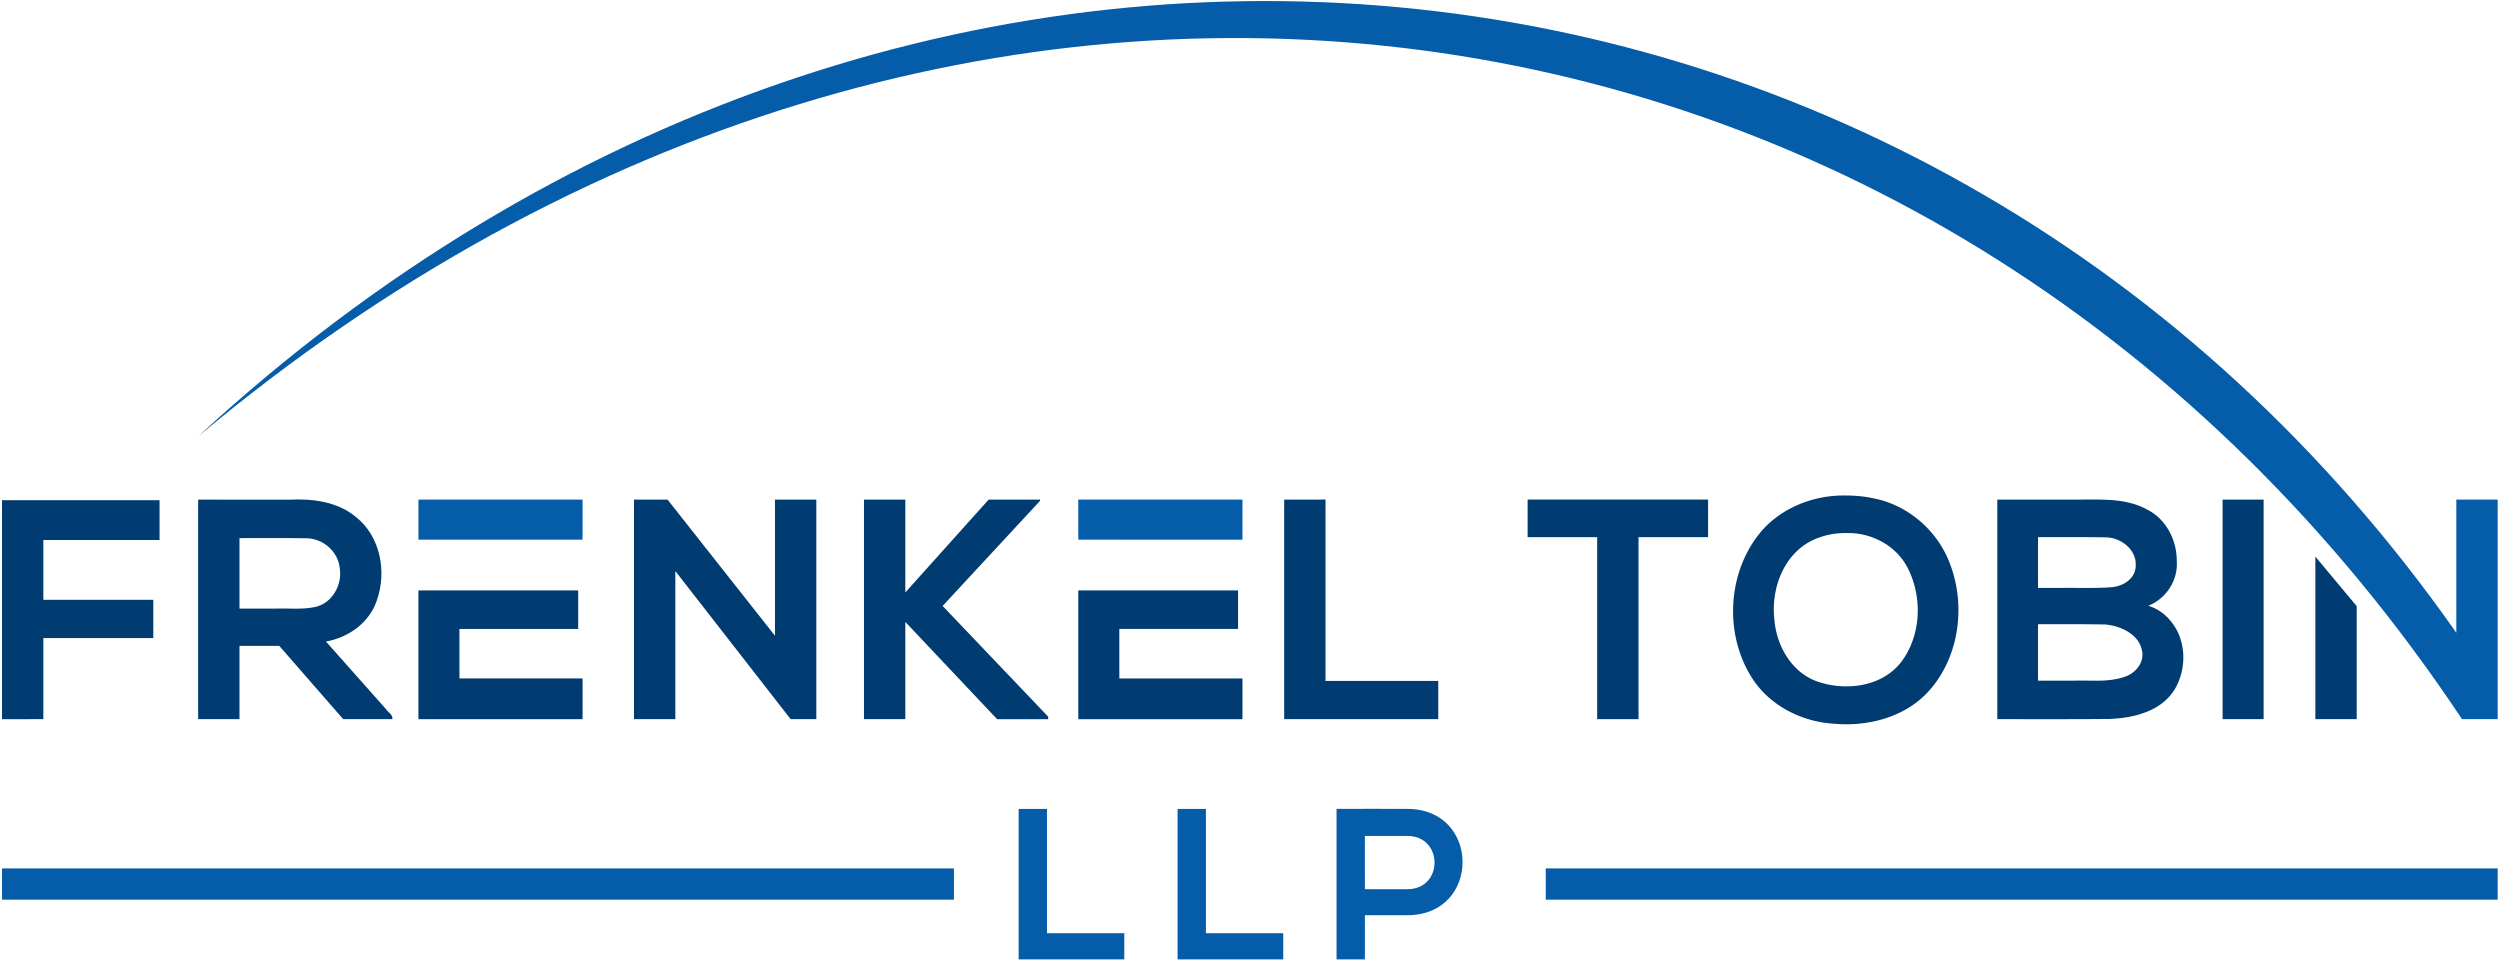
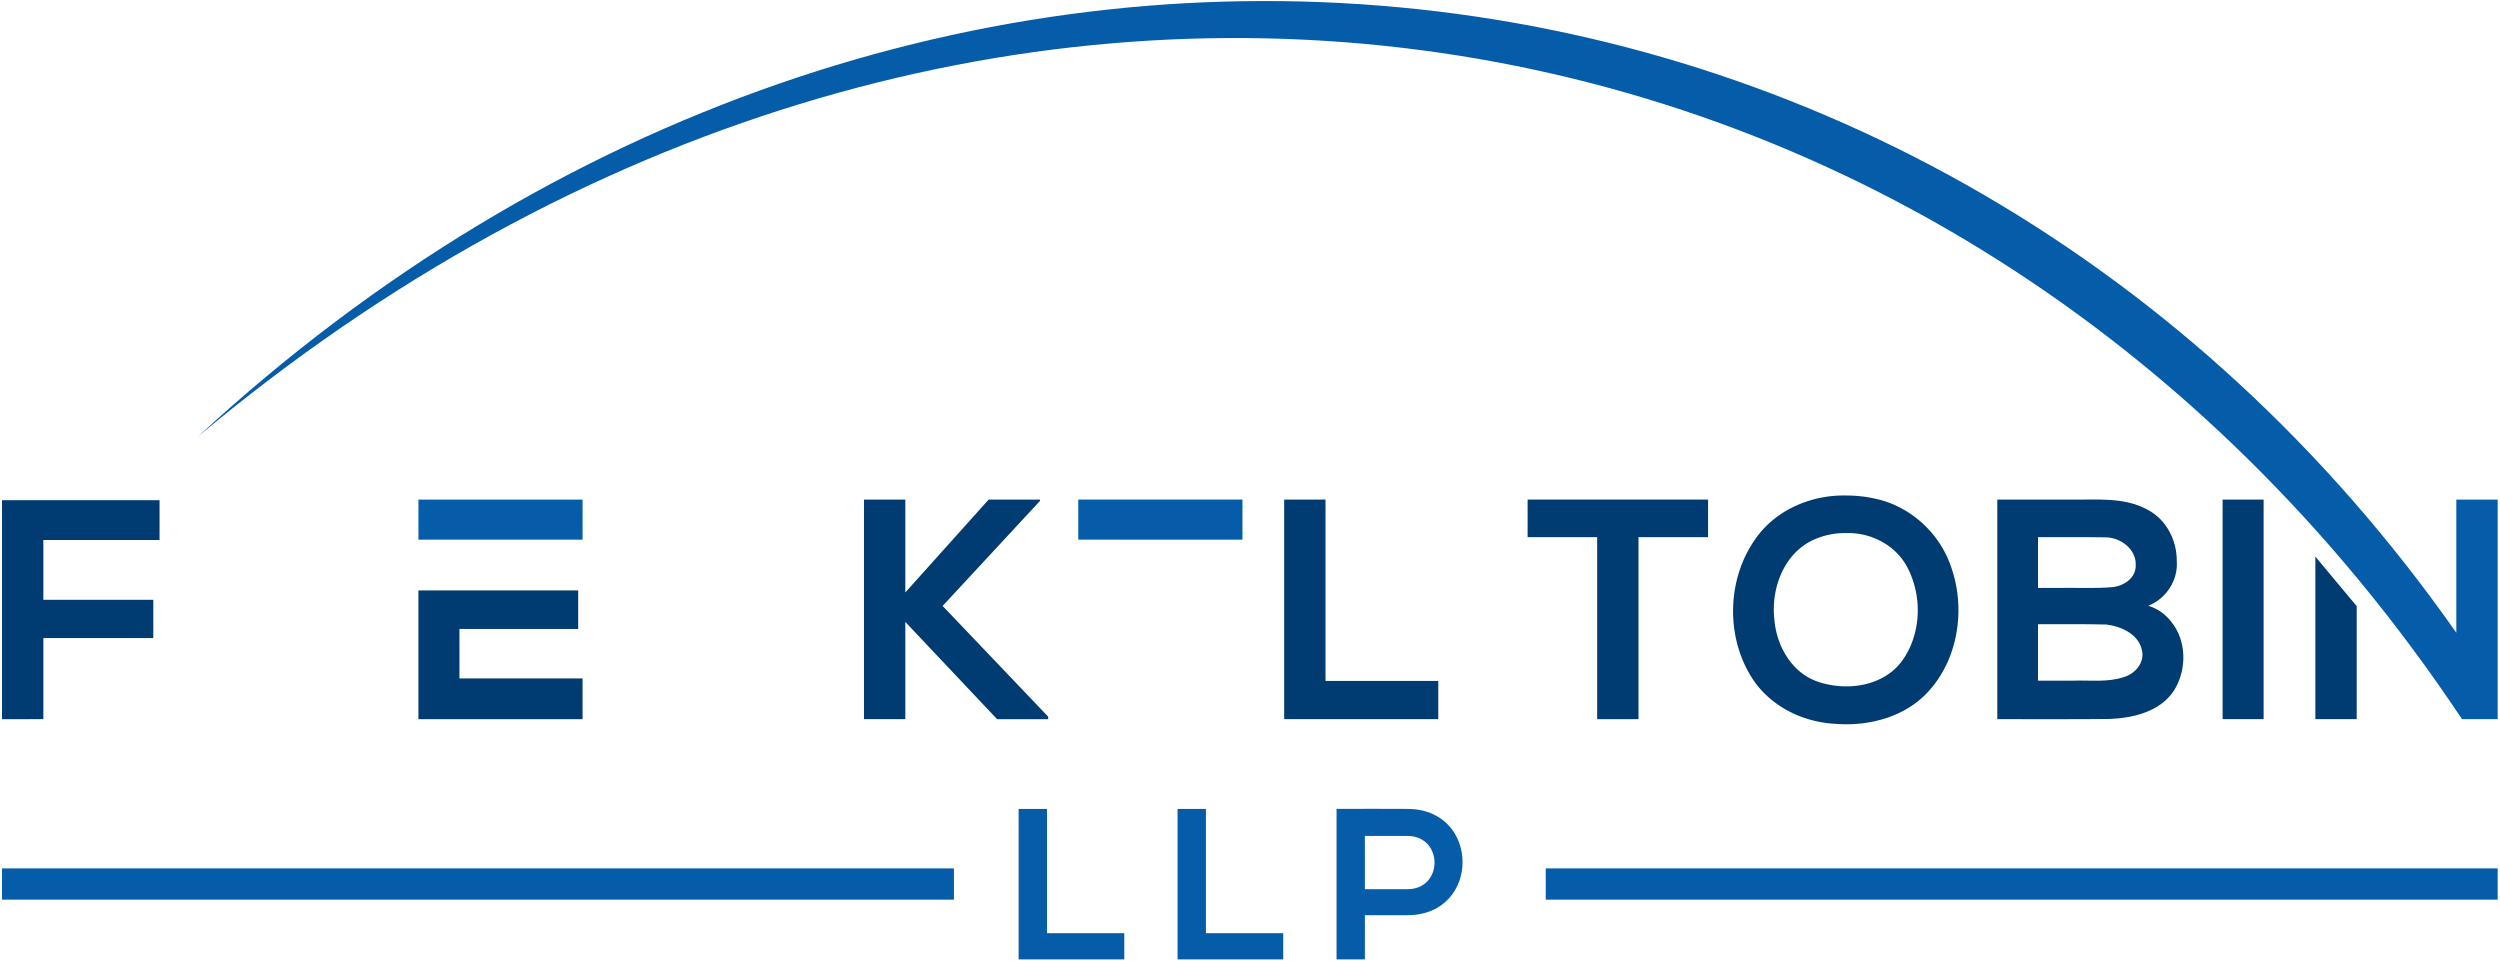
<svg xmlns="http://www.w3.org/2000/svg" viewBox="0 0 1085.33 417.33">
  <path d="M693.38 312.21h17.95V233.2h30.2v-16.32h-78.34v16.32h30.19v79.01" fill="#003c71" />
  <path d="M801.38 215.11c-14.7-.28-29.82 5.92-38.65 17.97-12.84 17.24-13.8 42.45-2.47 60.7 7.55 12.3 21.6 19.52 35.8 20.4 14.94 1.37 31.18-2.81 41.42-14.32 13.16-14.7 16.04-37.04 9.02-55.2-5.3-14.2-18.02-25.31-32.93-28.28-4-.87-8.1-1.27-12.19-1.27zm0 16.32c10.98-.4 22.11 5.48 26.98 15.5 6.37 12.67 5.62 29.22-3.1 40.62-8.29 10.56-23.73 12.52-35.87 8.46-11.32-3.72-18.07-15.34-19.04-26.76-1.66-13.38 3.88-28.7 16.62-34.74a32.8 32.8 0 0114.41-3.08z" fill="#003c71" />
  <path d="M867.09 216.88v95.33c16.27-.04 32.54.1 48.8-.08 10.38-.42 22.2-3.27 28.1-12.65 5.5-9.05 5.32-21.6-1.63-29.87-2.49-3.1-5.9-5.49-9.72-6.63 7.69-3.02 12.98-11.03 12.37-19.32.1-9.08-4.59-18.3-12.87-22.45-10.02-5.49-21.66-4.15-32.64-4.33h-32.41zm17.68 16.32c9.84.05 19.69-.1 29.52.08 6.5.13 13.24 5.27 12.9 12.2.09 5.5-5.24 8.96-10.2 9.42-7.55.65-15.16.2-22.74.33h-9.48V233.2zm0 37.8c9.87.08 19.75-.14 29.6.12 6.54.76 14.24 4.27 15.57 11.38 1.1 5.37-3.17 10.14-8.1 11.5-7.06 2.31-14.56 1.24-21.84 1.49h-15.23V271z" fill="#003c71" />
  <path d="M982.71 312.21v-95.33H964.9v95.33z" fill="#003c71" />
  <path d="M557.5 216.88v95.33h66.9v-16.59h-48.95v-78.74z" fill="#003c71" />
-   <path d="M539.39 294.53h-53.45v-21.48h51.54v-16.73H468.12v55.9h71.27z" fill="#003c71" />
  <path d="M451.51 216.88h-22.3l-36.18 40.32v-40.32h-17.95v95.33h17.95V270l39.85 42.22h22.17v-1.08l-45.83-48.08 42.3-45.63z" fill="#003c71" />
-   <path d="M336.44 276l-46.65-59.12h-14.55v95.33h17.95v-64.28l50.05 64.28h11.15v-95.33h-17.95z" fill="#003c71" />
  <path d="M252.91 294.53h-53.45v-21.48h51.55v-16.73h-69.36v55.9h71.26z" fill="#003c71" />
-   <path d="M86.02 216.88v95.33h17.95V280.4h17.27L149 312.21h21.35c.3-1.96-1.93-2.96-2.87-4.46L141.5 278.5c9.8-1.67 19-8.28 22.13-17.96 4.36-12.37 1.5-27.68-9.07-36.07-8-6.7-18.84-8.06-28.92-7.54-13.21.06-26.42-.04-39.63-.04zm17.95 16.73c9.8.05 19.6-.11 29.38.08 7.1.23 13.54 5.9 14.15 13.07 1.12 7.13-3.2 14.96-10.44 16.7-5.8 1.3-11.81.55-17.72.75h-15.37v-30.6z" fill="#003c71" />
  <path d="M18.82 312.21V277h47.73v-16.6H18.82v-25.97h50.45v-17.27H.87v95.06z" fill="#003c71" />
  <path d="M1005.17 241.64v70.57h17.95v-49.06z" fill="#003c71" />
  <path d="M485.94 234.29h53.45v-17.41h-71.27v17.4h17.82" fill="#055ca9" />
  <path d="M1068.84 312.21h15.48v-95.33h-17.95v57.81C838.9-49.56 395.87-96.79 86.02 189.47 415.07-86.25 845.77-22.83 1068.84 312.2z" fill="#055ca9" />
  <path d="M199.46 234.29h53.45v-17.41h-71.26v17.4z" fill="#055ca9" />
  <path d="M442.22 351.17v65.34h45.87v-11.37h-33.56v-53.97zm69 0v65.34h45.87v-11.37h-33.56v-53.97zm81.31 11.74H611c15.66 0 15.76 23.12 0 23.12h-18.46zM611 351.17c-10.25-.1-20.5 0-30.76 0v65.34h12.3v-19.2H611c31.98 0 31.88-46.14 0-46.14" fill="#055ca9" />
  <path d="M.87 377.01h413.26v13.57H.87zm670.2 0h413.25v13.57H671.06V377" fill="#055ca9" />
</svg>